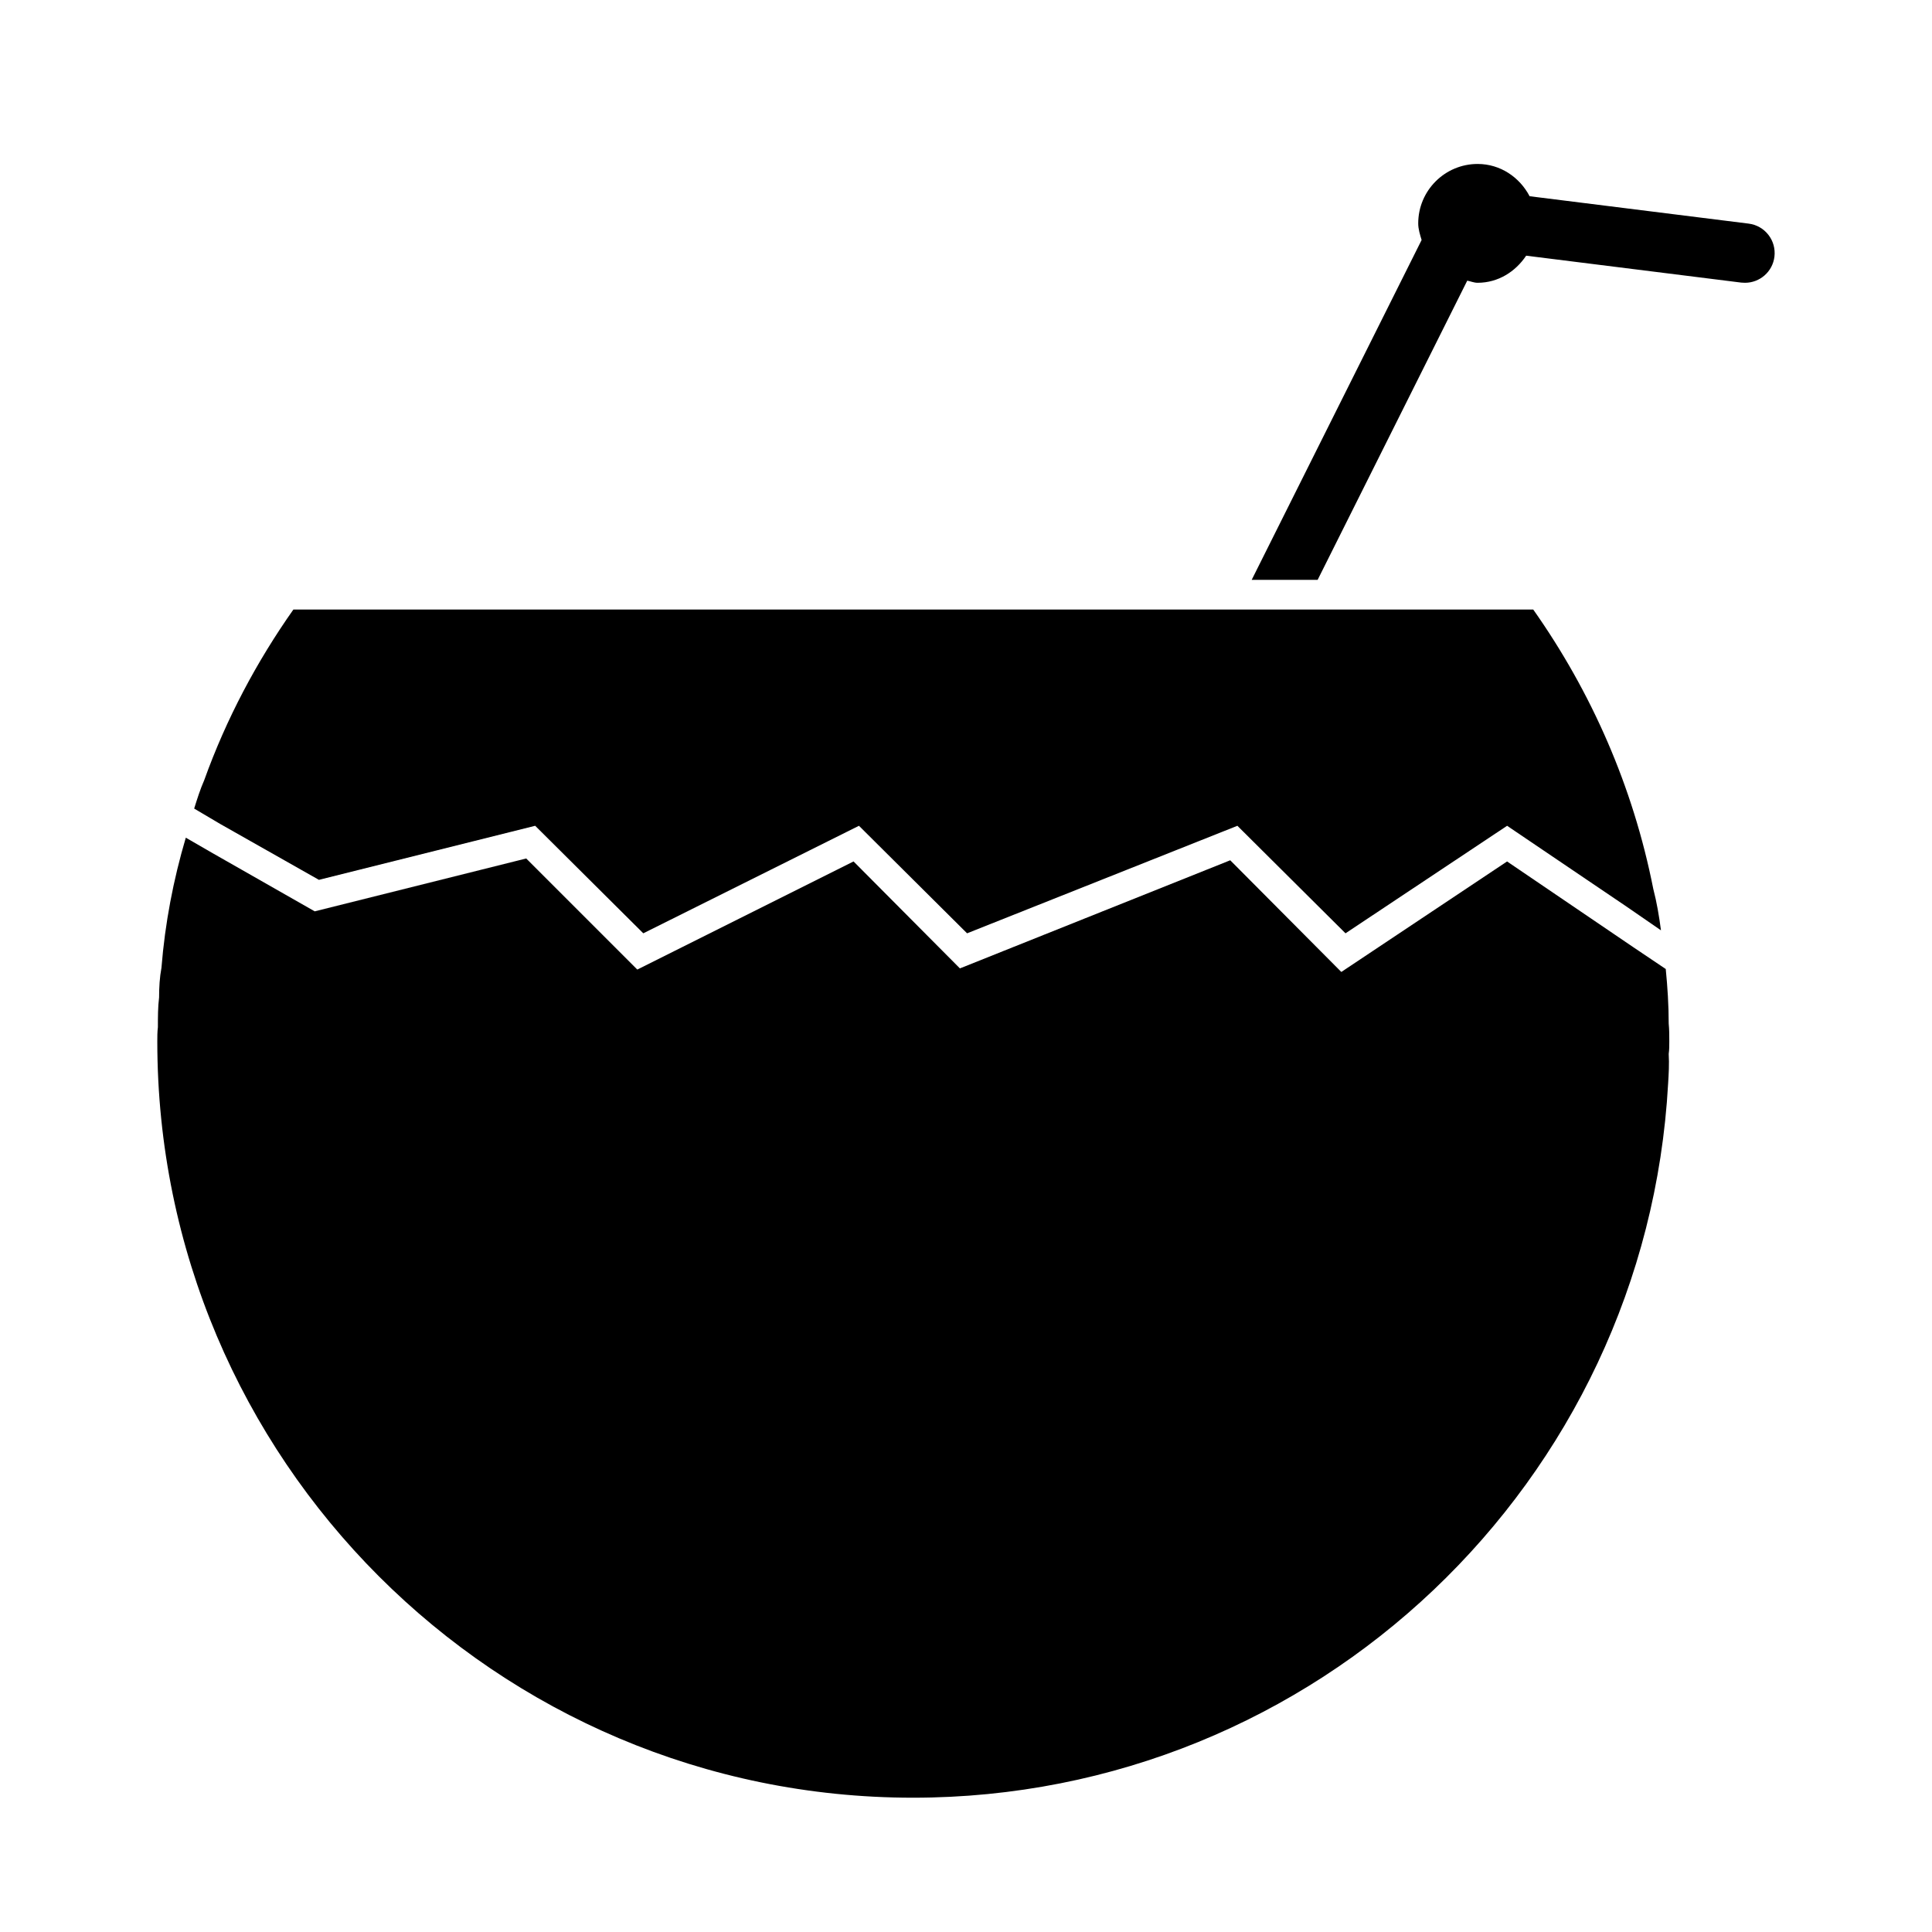
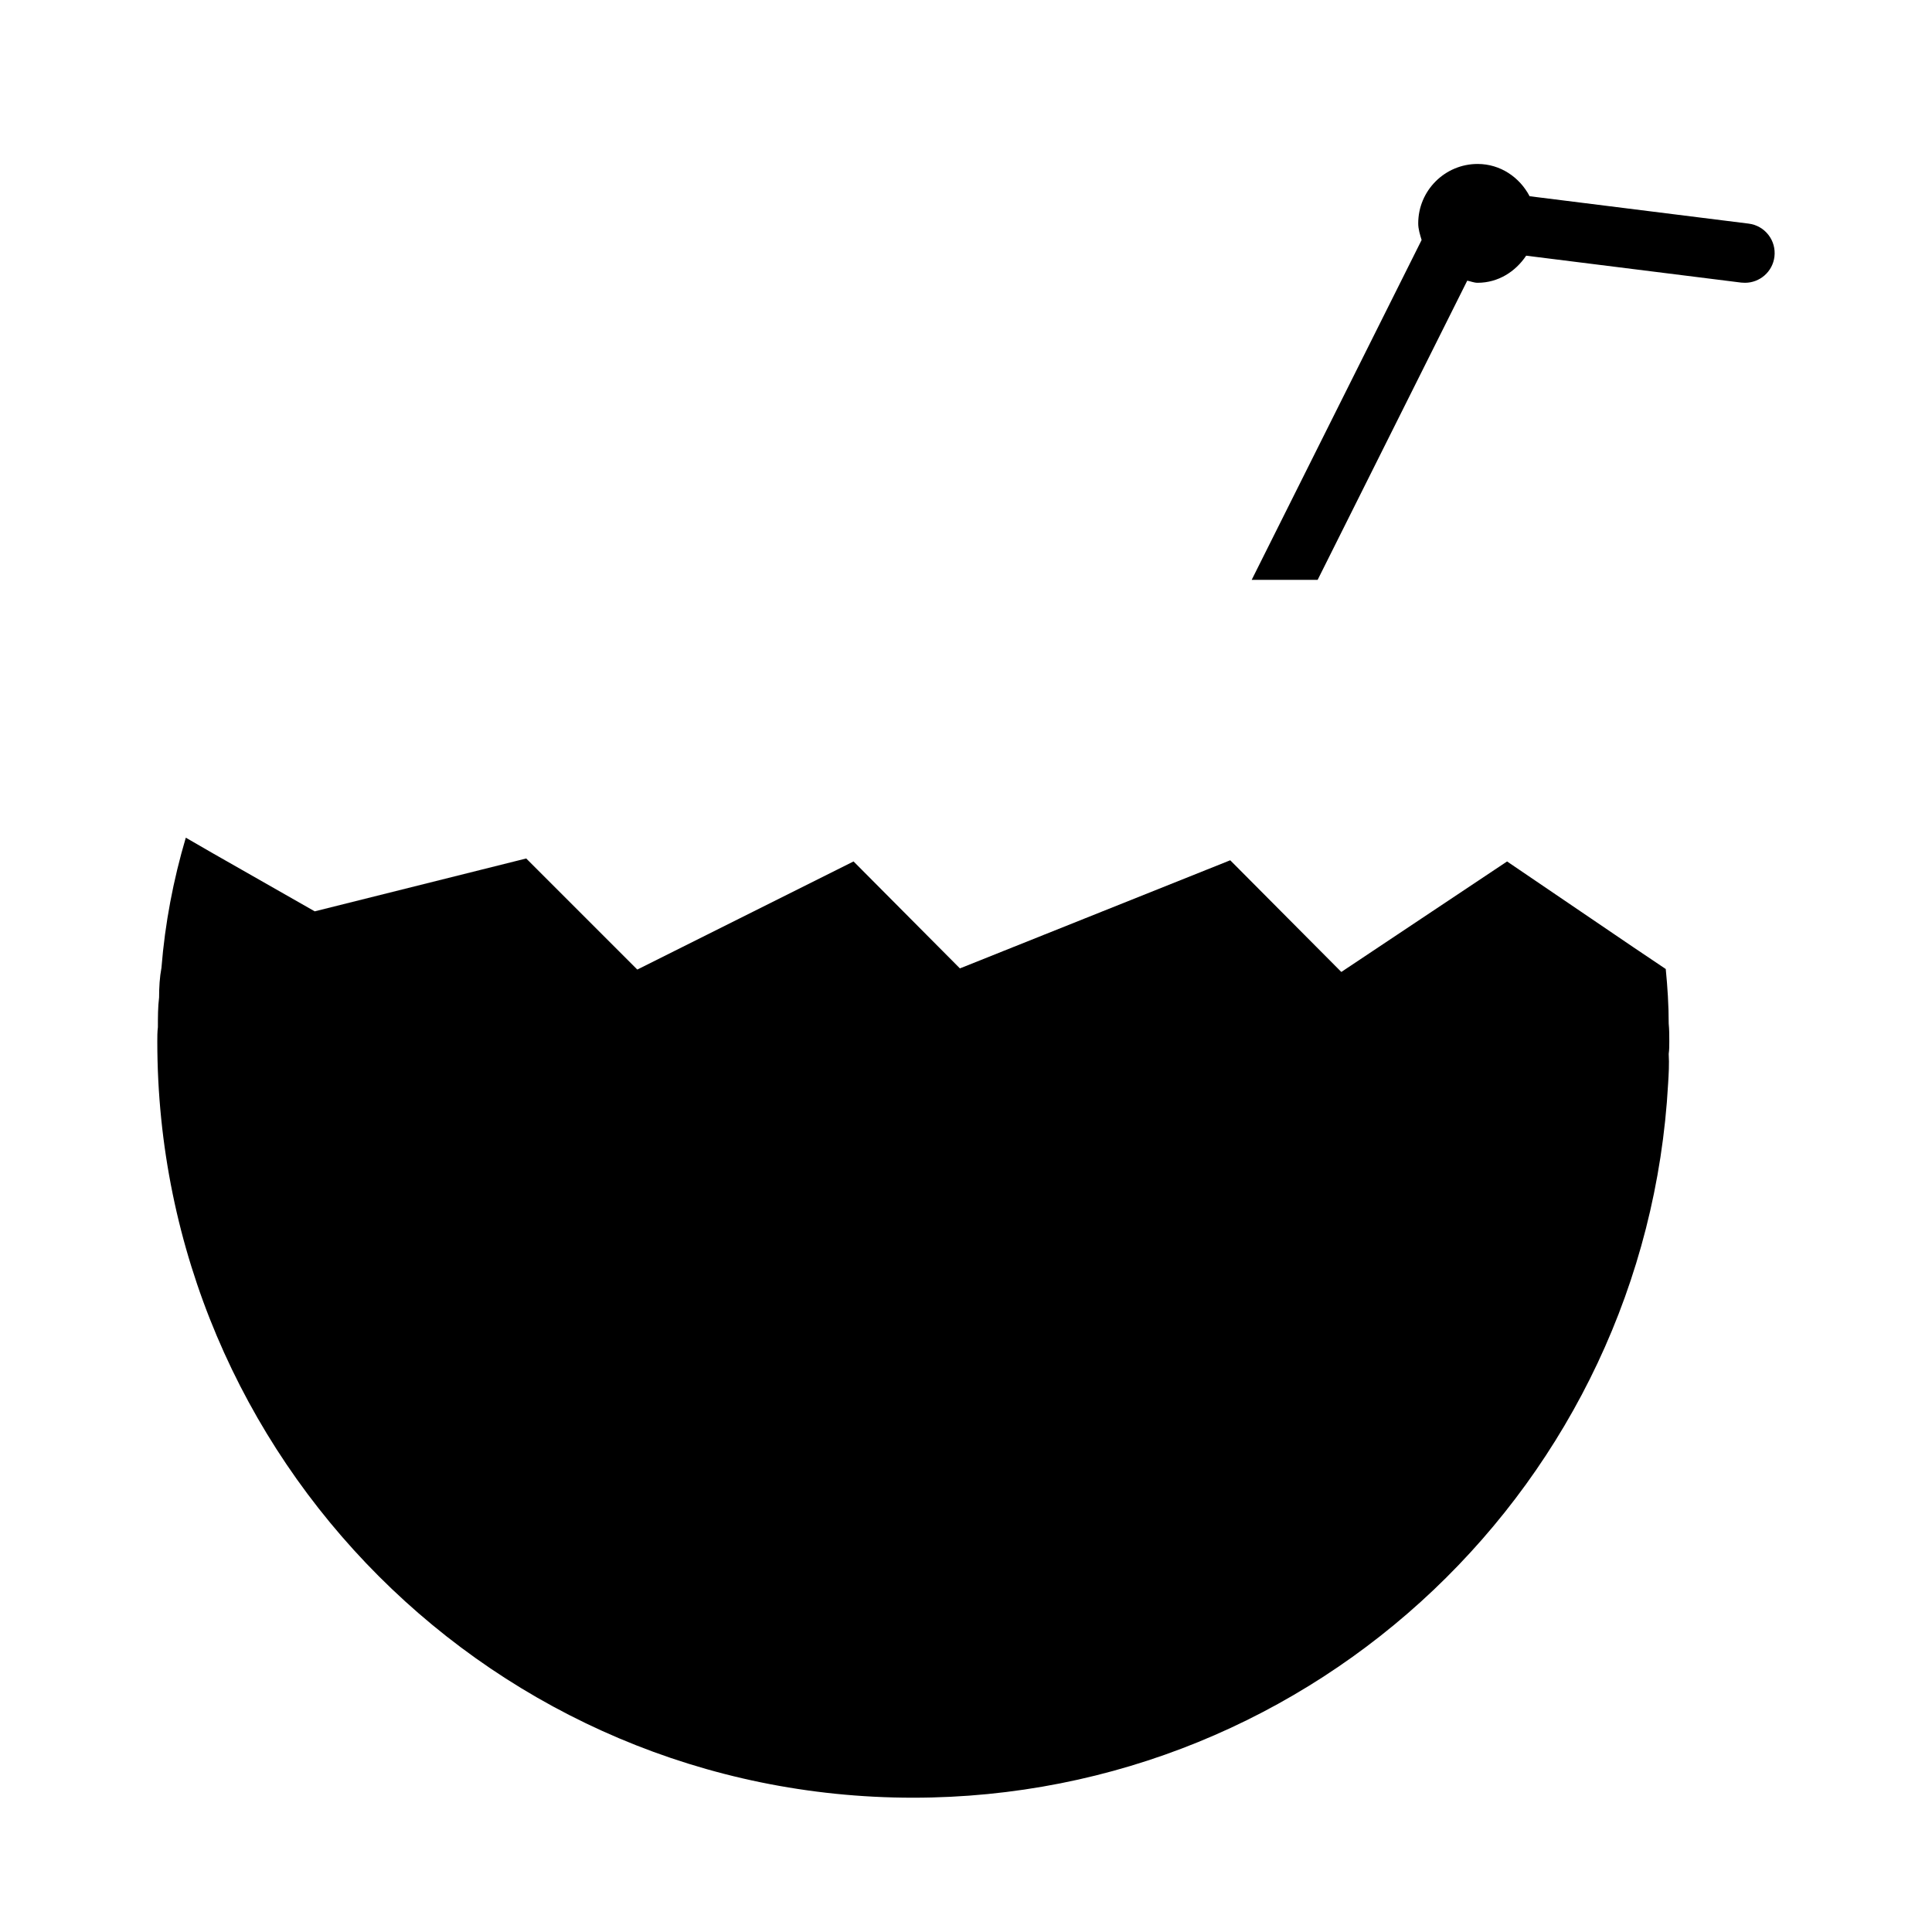
<svg xmlns="http://www.w3.org/2000/svg" fill="#000000" width="800px" height="800px" version="1.1" viewBox="144 144 512 512">
  <g>
-     <path d="m228.52 377.17 57.309-14.328 28.652 28.496 57.152-28.496 28.652 28.496 71.637-28.496 28.652 28.496 42.824-28.496 31.645 21.41 9.133 6.297c-0.473-3.621-1.102-7.398-2.047-11.02-5.352-27.078-16.375-52.113-31.805-73.996h-77.773l-250.8 0.004c-9.762 13.855-17.789 28.969-23.617 45.184-1.102 2.519-1.891 5.039-2.676 7.559l6.926 4.094z" />
    <path d="m607.41 203.26-58.047-7.258c-2.629-5.008-7.731-8.551-13.777-8.551-8.691 0-15.742 7.07-15.742 15.742 0 1.559 0.473 2.977 0.898 4.41l-0.156 0.316-44.871 89.742h17.477l39.645-79.285c0.91 0.168 1.758 0.562 2.75 0.562 5.465 0 10.043-2.961 12.863-7.18l57.008 7.133c0.332 0.031 0.648 0.047 0.992 0.047 3.906 0 7.305-2.914 7.793-6.894 0.535-4.316-2.519-8.25-6.832-8.785z" />
    <path d="m585.43 400.79-8.66-5.824-33.379-22.672-43.926 29.285-29.441-29.598-71.637 28.652-28.184-28.34-57.309 28.652-29.441-29.441-56.047 14.012-27.078-15.43-7.086-4.094c-3.305 11.18-5.512 22.672-6.453 34.48-0.473 2.519-0.629 5.195-0.629 7.871-0.316 2.519-0.316 5.195-0.316 7.871-0.156 1.258-0.156 2.519-0.156 3.777 0 110.68 89.742 200.42 200.27 200.42 106.9 0 194.28-83.758 200.11-189.24 0.156-2.519 0.316-5.195 0.156-7.871 0.156-1.102 0.156-2.203 0.156-3.305 0-1.574 0-3.148-0.156-4.723 0-4.879-0.316-9.762-0.785-14.484z" />
  </g>
</svg>